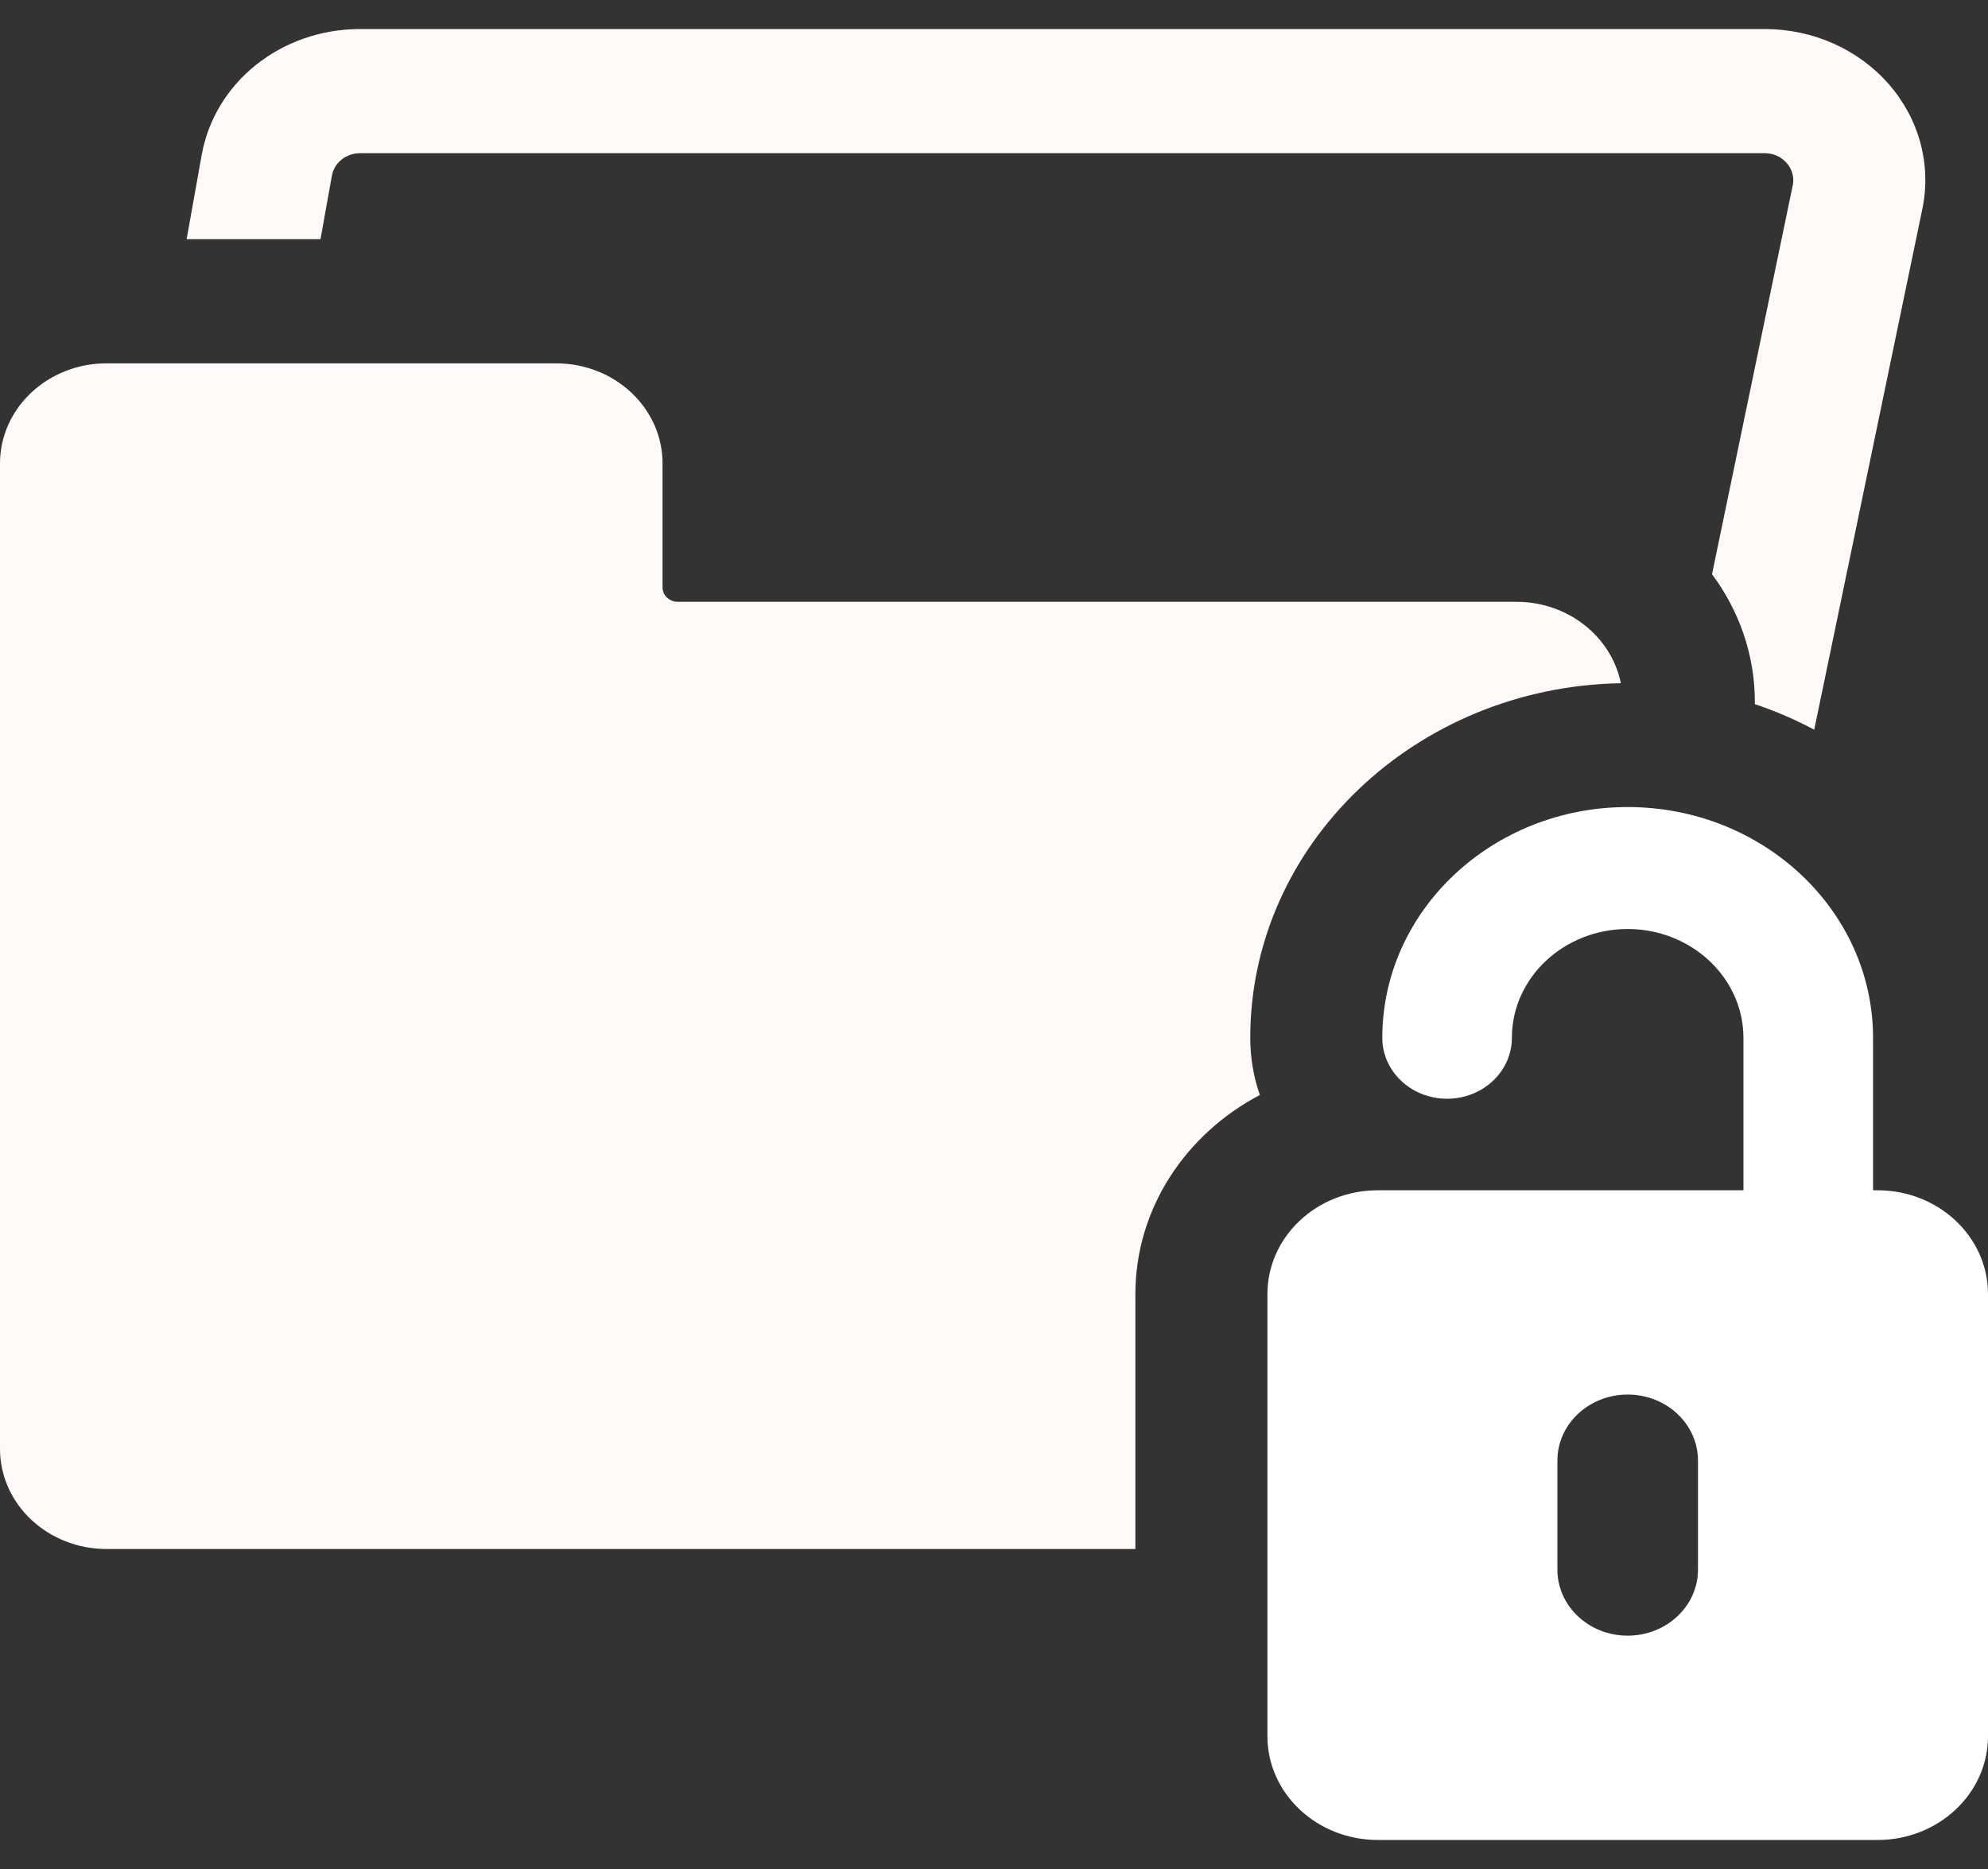
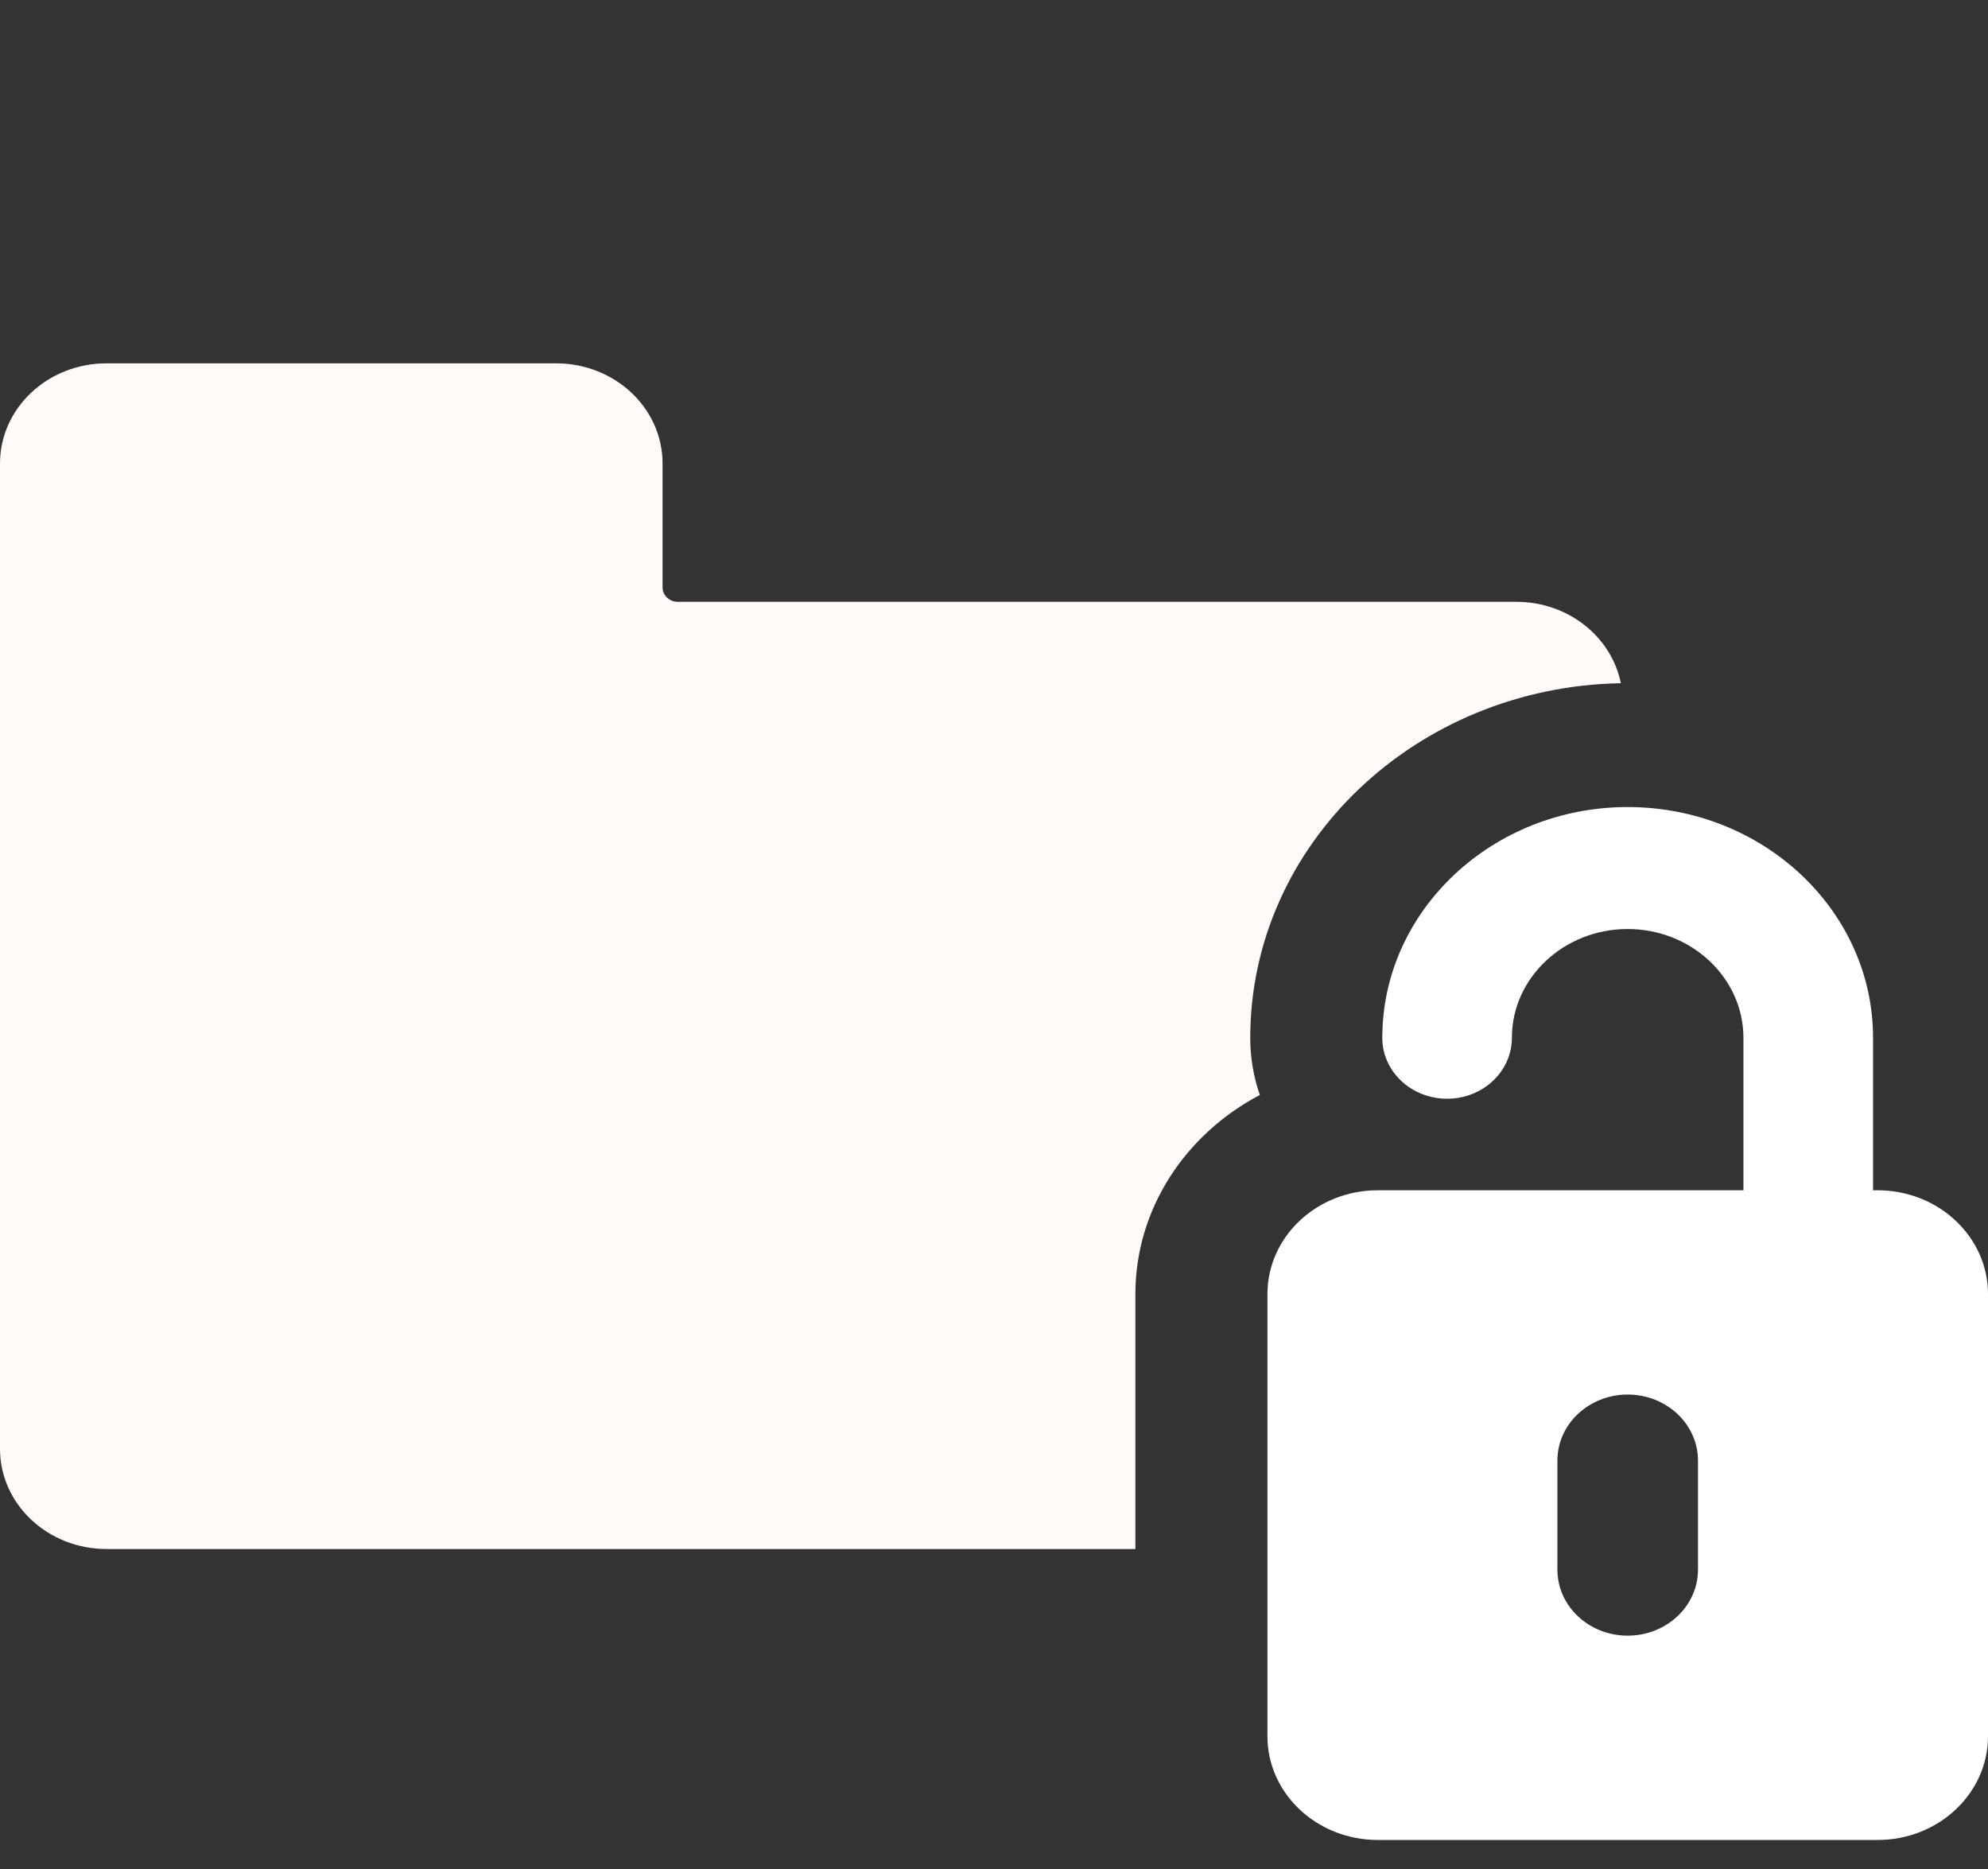
<svg xmlns="http://www.w3.org/2000/svg" width="50" height="47" viewBox="0 0 50 47" fill="none">
  <rect x="0" y="0" width="50" height="47" fill="#333333" stroke="none" />
-   <path d="M8.347 4.419C8.406 4.09 8.705 3.852 9.06 3.852H44.381C44.598 3.852 44.8 3.941 44.936 4.099C45.074 4.255 45.132 4.462 45.089 4.661L43.059 14.439C43.736 15.353 44.136 16.457 44.136 17.65V17.707C44.655 17.882 45.155 18.096 45.629 18.35L48.348 5.259C48.58 4.139 48.272 2.994 47.502 2.113C46.731 1.235 45.594 0.73 44.381 0.73H9.06C7.077 0.73 5.4 2.064 5.072 3.9L4.694 6.015H8.061L8.347 4.419Z" fill="#FFFAF8" />
  <path d="M40.766 17.181C40.531 16.017 39.447 15.134 38.138 15.134H17.047C16.837 15.134 16.664 14.972 16.664 14.774V11.655C16.664 10.265 15.466 9.137 13.986 9.137H2.679C1.2 9.137 0 10.265 0 11.655V36.435C0 37.825 1.2 38.953 2.679 38.953H28.556V32.543C28.556 30.394 29.821 28.516 31.686 27.536C31.529 27.084 31.445 26.6 31.445 26.098C31.445 21.231 35.612 17.269 40.766 17.181Z" fill="#FFFAF8" />
  <path d="M47.224 29.932H47.109V26.099C47.109 22.898 44.342 20.295 40.937 20.295C37.535 20.295 34.766 22.898 34.766 26.099C34.766 26.945 35.495 27.63 36.395 27.63C37.295 27.63 38.025 26.945 38.025 26.099C38.025 24.59 39.332 23.362 40.937 23.362C42.541 23.362 43.849 24.59 43.849 26.099V29.932H34.653C33.118 29.932 31.877 31.101 31.877 32.543V43.661C31.877 45.101 33.119 46.27 34.653 46.27H47.224C48.755 46.27 50 45.101 50 43.661V32.543C50 31.101 48.755 29.932 47.224 29.932ZM42.706 39.471C42.706 40.389 41.914 41.132 40.937 41.132C39.961 41.132 39.17 40.389 39.17 39.471V36.73C39.17 35.813 39.961 35.069 40.938 35.069C41.914 35.069 42.706 35.813 42.706 36.73V39.471Z" fill="white" />
</svg>